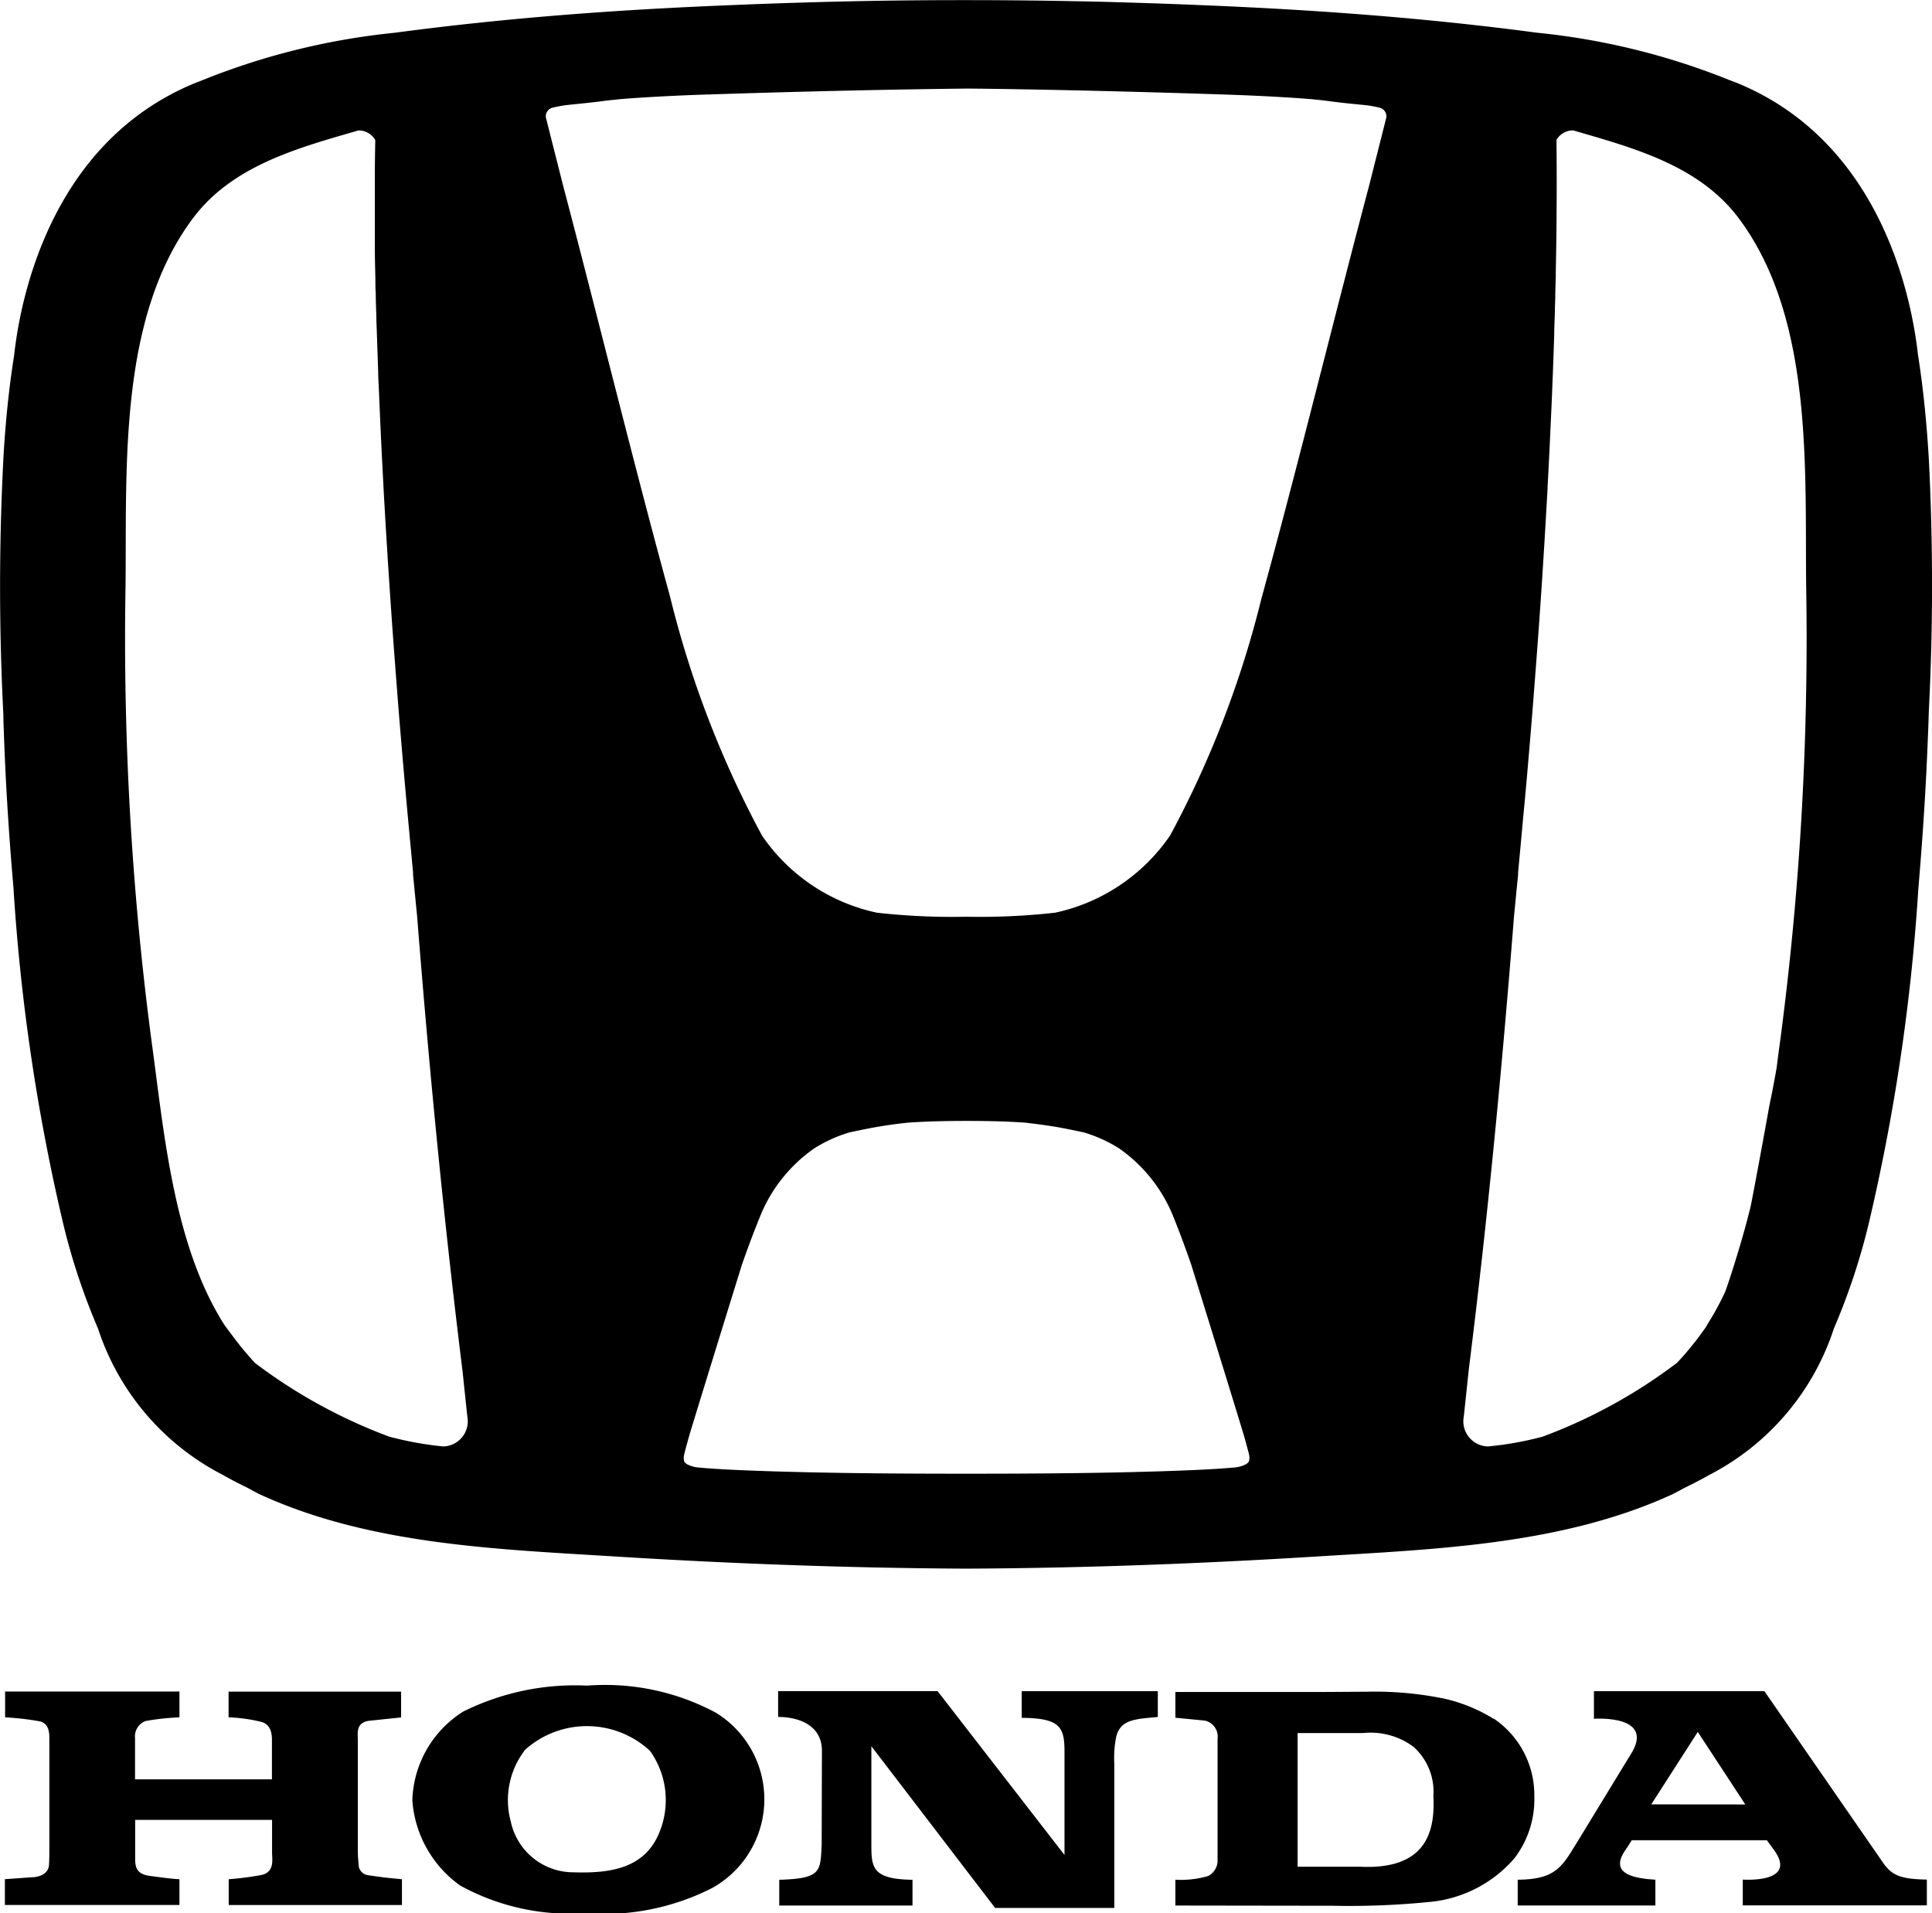
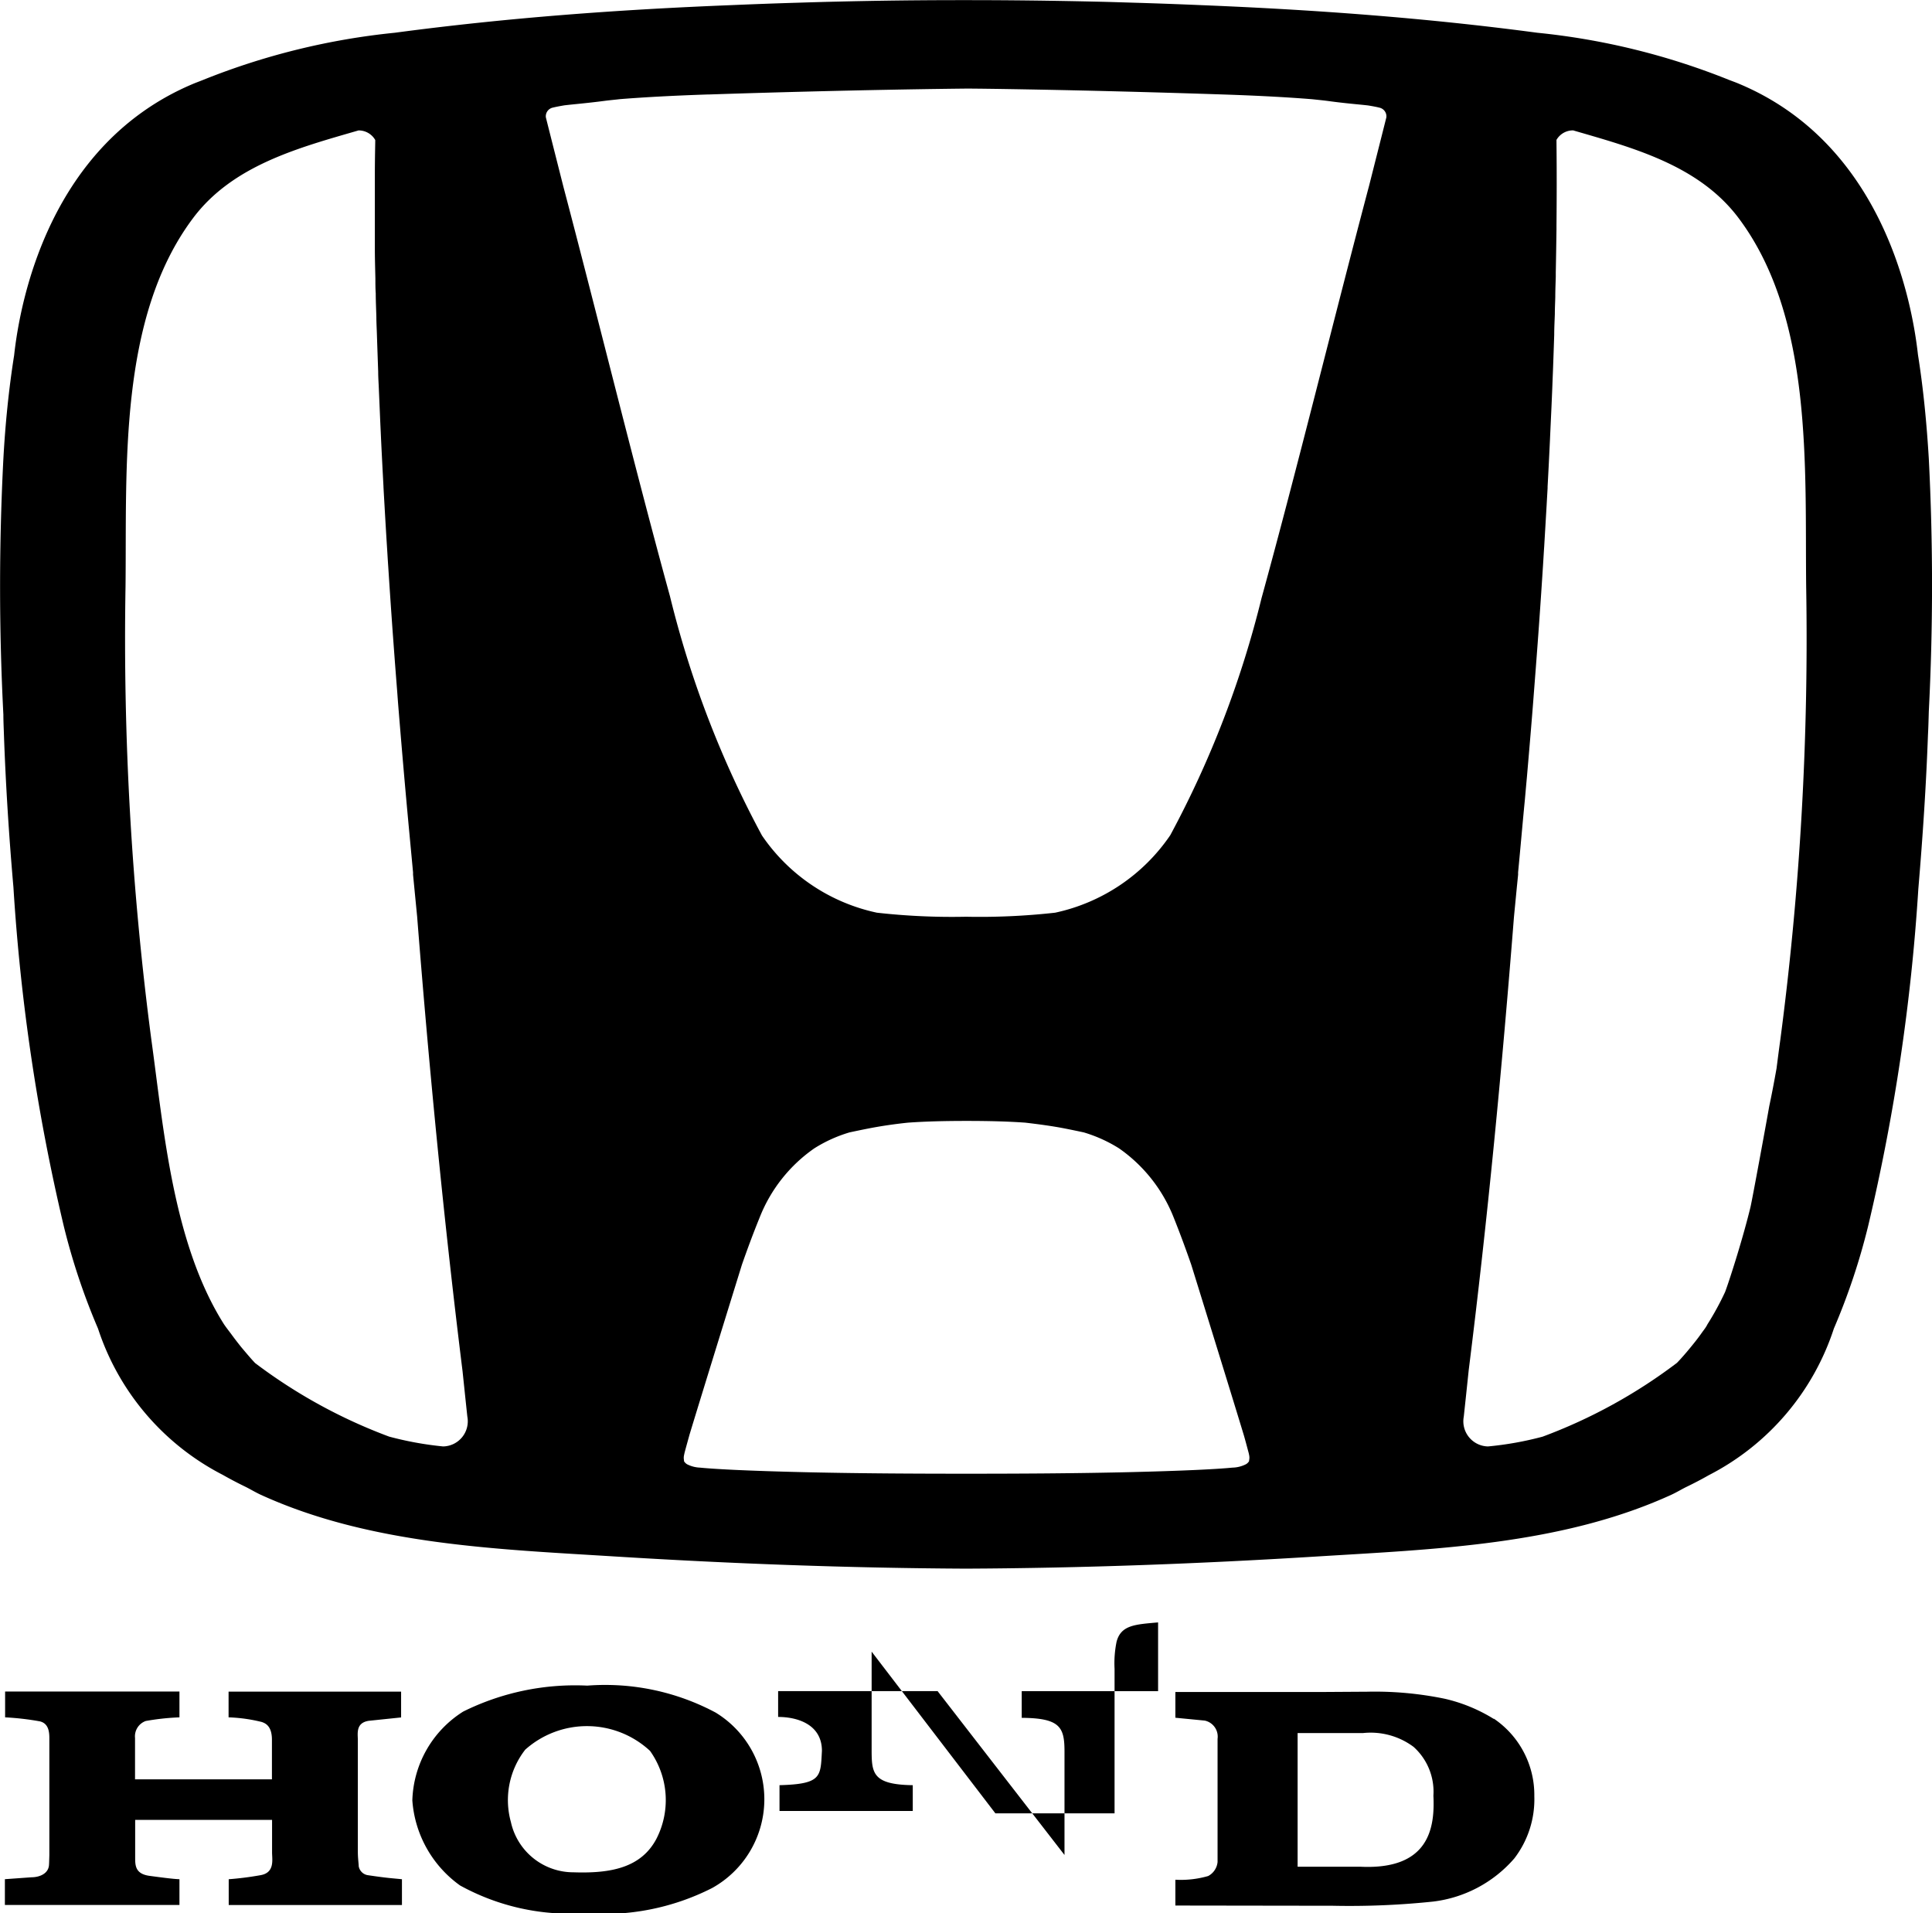
<svg xmlns="http://www.w3.org/2000/svg" id="Group_2762" data-name="Group 2762" width="43.495" height="43.062" viewBox="0 0 43.495 43.062">
  <path id="Path_12124" data-name="Path 12124" d="M314.762,416.645a55.772,55.772,0,0,0,0-5.693c-.046-.77-.12-1.559-.244-2.339-.136-1.229-.8-4.748-4.031-6.1-.07-.03-.146-.057-.219-.085a15.789,15.789,0,0,0-4.322-1.063c-2.528-.337-5.038-.519-7.558-.621-.517-.022-1.015-.04-1.486-.054-.311-.009-.623-.02-.935-.026-1.37-.031-2.412-.033-2.879-.033s-1.51,0-2.879.033c-.313.007-.626.016-.938.026-.469.014-.964.032-1.48.054-2.521.1-5.031.283-7.562.621a15.814,15.814,0,0,0-4.323,1.064c-.071.029-.147.056-.216.085-3.24,1.359-3.9,4.894-4.033,6.113-.123.777-.2,1.563-.242,2.329a55.882,55.882,0,0,0,0,5.758c0,.153.008.3.013.46.039,1.1.111,2.256.213,3.42a45.071,45.071,0,0,0,1.132,7.625,14.751,14.751,0,0,0,.773,2.315,5.693,5.693,0,0,0,2.81,3.293l.012.007c.166.094.337.183.513.268.109.056.214.119.326.171,2.471,1.129,5.323,1.225,7.991,1.391,2.617.162,5.254.26,7.89.273,2.637-.012,5.272-.111,7.889-.273,2.668-.165,5.52-.261,7.991-1.391.11-.051.213-.113.321-.168.179-.086.354-.177.522-.273l0,0a5.692,5.692,0,0,0,2.814-3.3,14.768,14.768,0,0,0,.773-2.314,45.026,45.026,0,0,0,1.128-7.578c.1-1.18.177-2.351.217-3.467C314.753,416.991,314.757,416.819,314.762,416.645Zm-5.105,13.975c-.083.12-.173.232-.265.344s-.2.238-.3.341a11.816,11.816,0,0,1-3.024,1.661,7.421,7.421,0,0,1-1.23.22.566.566,0,0,1-.545-.671c.023-.214.059-.547.111-1.046.425-3.391.75-6.789,1.018-10.192.017-.18.039-.4.065-.673l.029-.287,0-.053c.054-.558.1-1.1.152-1.63.015-.169.03-.338.045-.5.044-.506.086-1,.125-1.485.012-.148.023-.29.034-.436q.044-.562.084-1.1c.012-.162.024-.324.035-.482q.046-.65.085-1.264c.01-.152.018-.3.028-.447q.028-.47.054-.917c.007-.129.015-.261.022-.388l0-.035c.02-.361.037-.706.053-1.043.007-.159.014-.31.021-.463.011-.223.02-.44.029-.652.006-.145.011-.292.017-.431.011-.287.02-.563.029-.827,0-.163.009-.317.014-.471,0-.13.007-.255.01-.379,0-.156.007-.311.011-.457l0-.1c.007-.354.012-.675.016-.968V405.7c.011-1.13,0-1.78,0-1.923a.427.427,0,0,1,.375-.214c1.351.392,2.834.786,3.725,1.974,1.686,2.248,1.491,5.625,1.521,8.285a69.036,69.036,0,0,1-.582,10.212c-.029.207-.057.426-.085.644-.057.32-.112.607-.164.849-.057.329-.381,2.094-.423,2.273-.162.671-.456,1.6-.57,1.907a6.389,6.389,0,0,1-.4.733C309.745,430.507,309.7,430.56,309.657,430.62ZM280.1,432.965a11.846,11.846,0,0,1-3.018-1.656c-.1-.106-.2-.225-.31-.356-.08-.1-.158-.2-.23-.3-.054-.072-.108-.14-.161-.218-1.15-1.818-1.355-4.38-1.634-6.4a69.14,69.14,0,0,1-.582-10.212c.03-2.661-.166-6.037,1.52-8.285.89-1.188,2.374-1.583,3.725-1.974a.428.428,0,0,1,.377.216c0,.082-.007.32-.009.711v.563c0,.081,0,.16,0,.248s0,.191,0,.292,0,.223,0,.341c0,.1,0,.2,0,.306,0,.207.007.428.012.66,0,.107,0,.219.008.332,0,.172.009.349.014.533,0,.118.007.234.011.357q.014.418.03.872c0,.134.011.275.016.413q.014.319.028.655c.007.159.015.315.022.479.016.333.034.676.053,1.033v.01c.008.156.018.319.027.48q.022.387.047.792c.012.177.021.352.034.535q.038.591.082,1.218c.012.172.025.347.038.523q.038.519.081,1.06c.011.152.022.3.035.453.039.48.081.976.125,1.48q.022.251.045.505c.048.533.1,1.074.152,1.634l0,.052.028.287c.025.262.047.478.064.655.269,3.417.6,6.827,1.022,10.231.051.485.085.812.108,1.023a.566.566,0,0,1-.545.673A7.528,7.528,0,0,1,280.1,432.965Zm7.185-30.21c3.35-.111,5.676-.131,5.8-.133s2.451.022,5.8.133c.846.028,1.491.066,1.99.106.119.013.246.025.36.04.4.055.691.076.9.1.112.018.2.035.257.05a.2.2,0,0,1,.158.219c-.081.324-.22.871-.388,1.536-.781,2.944-1.635,6.429-2.423,9.289a22.628,22.628,0,0,1-2.054,5.333,4.2,4.2,0,0,1-2.592,1.744,15.284,15.284,0,0,1-2.006.091,15.123,15.123,0,0,1-2.006-.091,4.188,4.188,0,0,1-2.588-1.738,22.715,22.715,0,0,1-2.071-5.385c-.782-2.844-1.629-6.3-2.4-9.221-.171-.675-.312-1.231-.394-1.558a.2.2,0,0,1,.158-.22c.061-.015.146-.032.259-.051.207-.025.494-.047.9-.1.113-.015.239-.026.357-.04C285.794,402.82,286.438,402.782,287.286,402.754Zm11.8,30.908c-.285.028-.978.072-2.5.106-1.166.025-2.33.031-3.494.031s-2.328-.006-3.494-.031c-1.527-.034-2.219-.078-2.5-.106a.7.7,0,0,1-.287-.074.2.2,0,0,1-.072-.071.13.13,0,0,1,0-.021.271.271,0,0,1,0-.11c.007-.034.014-.066.018-.08.035-.131.071-.259.107-.389.324-1.068,1.156-3.749,1.156-3.749l.022-.072c.116-.331.241-.673.4-1.064a3.419,3.419,0,0,1,1.231-1.557,3.167,3.167,0,0,1,.793-.359c.131-.028.269-.057.422-.087.281-.055.585-.1.893-.132.391-.028.823-.039,1.321-.039s.93.011,1.321.039c.308.036.612.077.893.132.153.03.291.059.422.087a3.2,3.2,0,0,1,.794.359,3.434,3.434,0,0,1,1.231,1.557c.155.387.278.726.393,1.055l.025.08s.844,2.718,1.163,3.771c.035.122.067.243.1.367a.635.635,0,0,1,.017.072.274.274,0,0,1,0,.122s0,.011,0,.016a.188.188,0,0,1-.072.071A.7.7,0,0,1,299.085,433.663Z" transform="translate(-271.339 -400.628)" />
  <g id="Group_2761" data-name="Group 2761" transform="translate(0.112 37.942)">
    <path id="Path_12125" data-name="Path 12125" d="M262.136,449.341c-.01-.127-.02-.2-.02-.33v-2.5c0-.147-.051-.386.245-.433l.729-.076v-.581h-3.884V446a3.591,3.591,0,0,1,.749.105c.076.028.227.084.227.4v.89H257.1v-.93a.366.366,0,0,1,.242-.383A5.494,5.494,0,0,1,258.1,446v-.581h-3.925V446a6.169,6.169,0,0,1,.781.09c.228.053.215.3.215.43V449.1c-.007.253-.007.2-.007.2,0,.226-.228.3-.394.3l-.6.043v.58H258.1v-.58c-.122,0-.51-.053-.68-.076-.313-.045-.317-.233-.317-.406v-.853h3.082v.733c0,.16.067.459-.267.513a7.024,7.024,0,0,1-.709.09v.58h3.9v-.58c-.232-.024-.316-.024-.76-.09a.246.246,0,0,1-.215-.216Z" transform="translate(-254.172 -445.286)" fill-rule="evenodd" />
    <path id="Path_12126" data-name="Path 12126" d="M279.506,445.761a5.278,5.278,0,0,0-2.9-.612,5.669,5.669,0,0,0-2.793.584,2.446,2.446,0,0,0-1.145,2,2.579,2.579,0,0,0,1.074,1.914,5.122,5.122,0,0,0,2.8.625,5.392,5.392,0,0,0,2.873-.566,2.285,2.285,0,0,0,.093-3.943Zm-4.62,2.456a1.847,1.847,0,0,1,.324-1.627,2.087,2.087,0,0,1,2.809.028,1.908,1.908,0,0,1,.143,1.981c-.344.647-1.019.781-1.866.752a1.441,1.441,0,0,1-1.41-1.135Z" transform="translate(-263.497 -445.149)" fill-rule="evenodd" />
-     <path id="Path_12127" data-name="Path 12127" d="M294.771,445.4v.6c.869.006.963.214.963.76v2.327l-2.857-3.688h-3.59v.581c.44,0,.986.171.986.763l-.006,2.129c-.032.58,0,.747-.955.773v.58h3v-.58c-.939-.013-.926-.292-.926-.852v-2.154l2.786,3.64h2.683v-3.253a2.4,2.4,0,0,1,.046-.612c.1-.376.423-.387.934-.433V445.4Z" transform="translate(-271.881 -445.275)" fill-rule="evenodd" />
+     <path id="Path_12127" data-name="Path 12127" d="M294.771,445.4v.6c.869.006.963.214.963.76v2.327l-2.857-3.688h-3.59v.581c.44,0,.986.171.986.763c-.032.58,0,.747-.955.773v.58h3v-.58c-.939-.013-.926-.292-.926-.852v-2.154l2.786,3.64h2.683v-3.253a2.4,2.4,0,0,1,.046-.612c.1-.376.423-.387.934-.433V445.4Z" transform="translate(-271.881 -445.275)" fill-rule="evenodd" />
    <path id="Path_12128" data-name="Path 12128" d="M314.493,446.038a3.628,3.628,0,0,0-1.1-.453,7.777,7.777,0,0,0-1.746-.159l-.95.006h-3.371v.58l.661.064a.369.369,0,0,1,.289.411v2.772a.4.4,0,0,1-.212.316,2.216,2.216,0,0,1-.738.083v.581l3.548.005a18.01,18.01,0,0,0,2.253-.094,2.869,2.869,0,0,0,1.83-.972,2.182,2.182,0,0,0,.45-1.4,2.074,2.074,0,0,0-.911-1.745Zm-1.358,1.727c.035.711-.084,1.679-1.651,1.6h-1.406v-3.008h1.472a1.617,1.617,0,0,1,1.138.31,1.355,1.355,0,0,1,.447,1.1Z" transform="translate(-280.977 -445.289)" fill-rule="evenodd" />
-     <path id="Path_12129" data-name="Path 12129" d="M324.592,445.4v.621s1.434-.106.808.834l-1.145,1.877c-.36.573-.472.908-1.379.912v.58h3.1v-.58c-.42-.029-1.043-.105-.695-.639,0,0,.162-.239.161-.25l3.043,0,.181.247c.5.73-.723.639-.723.639v.58h4.144v-.58c-.684-.013-.823-.119-1.069-.5L328.43,445.4l-3.838,0Zm1.291,2.548,1.047-1.631L328,447.95Z" transform="translate(-288.82 -445.275)" fill-rule="evenodd" />
  </g>
</svg>